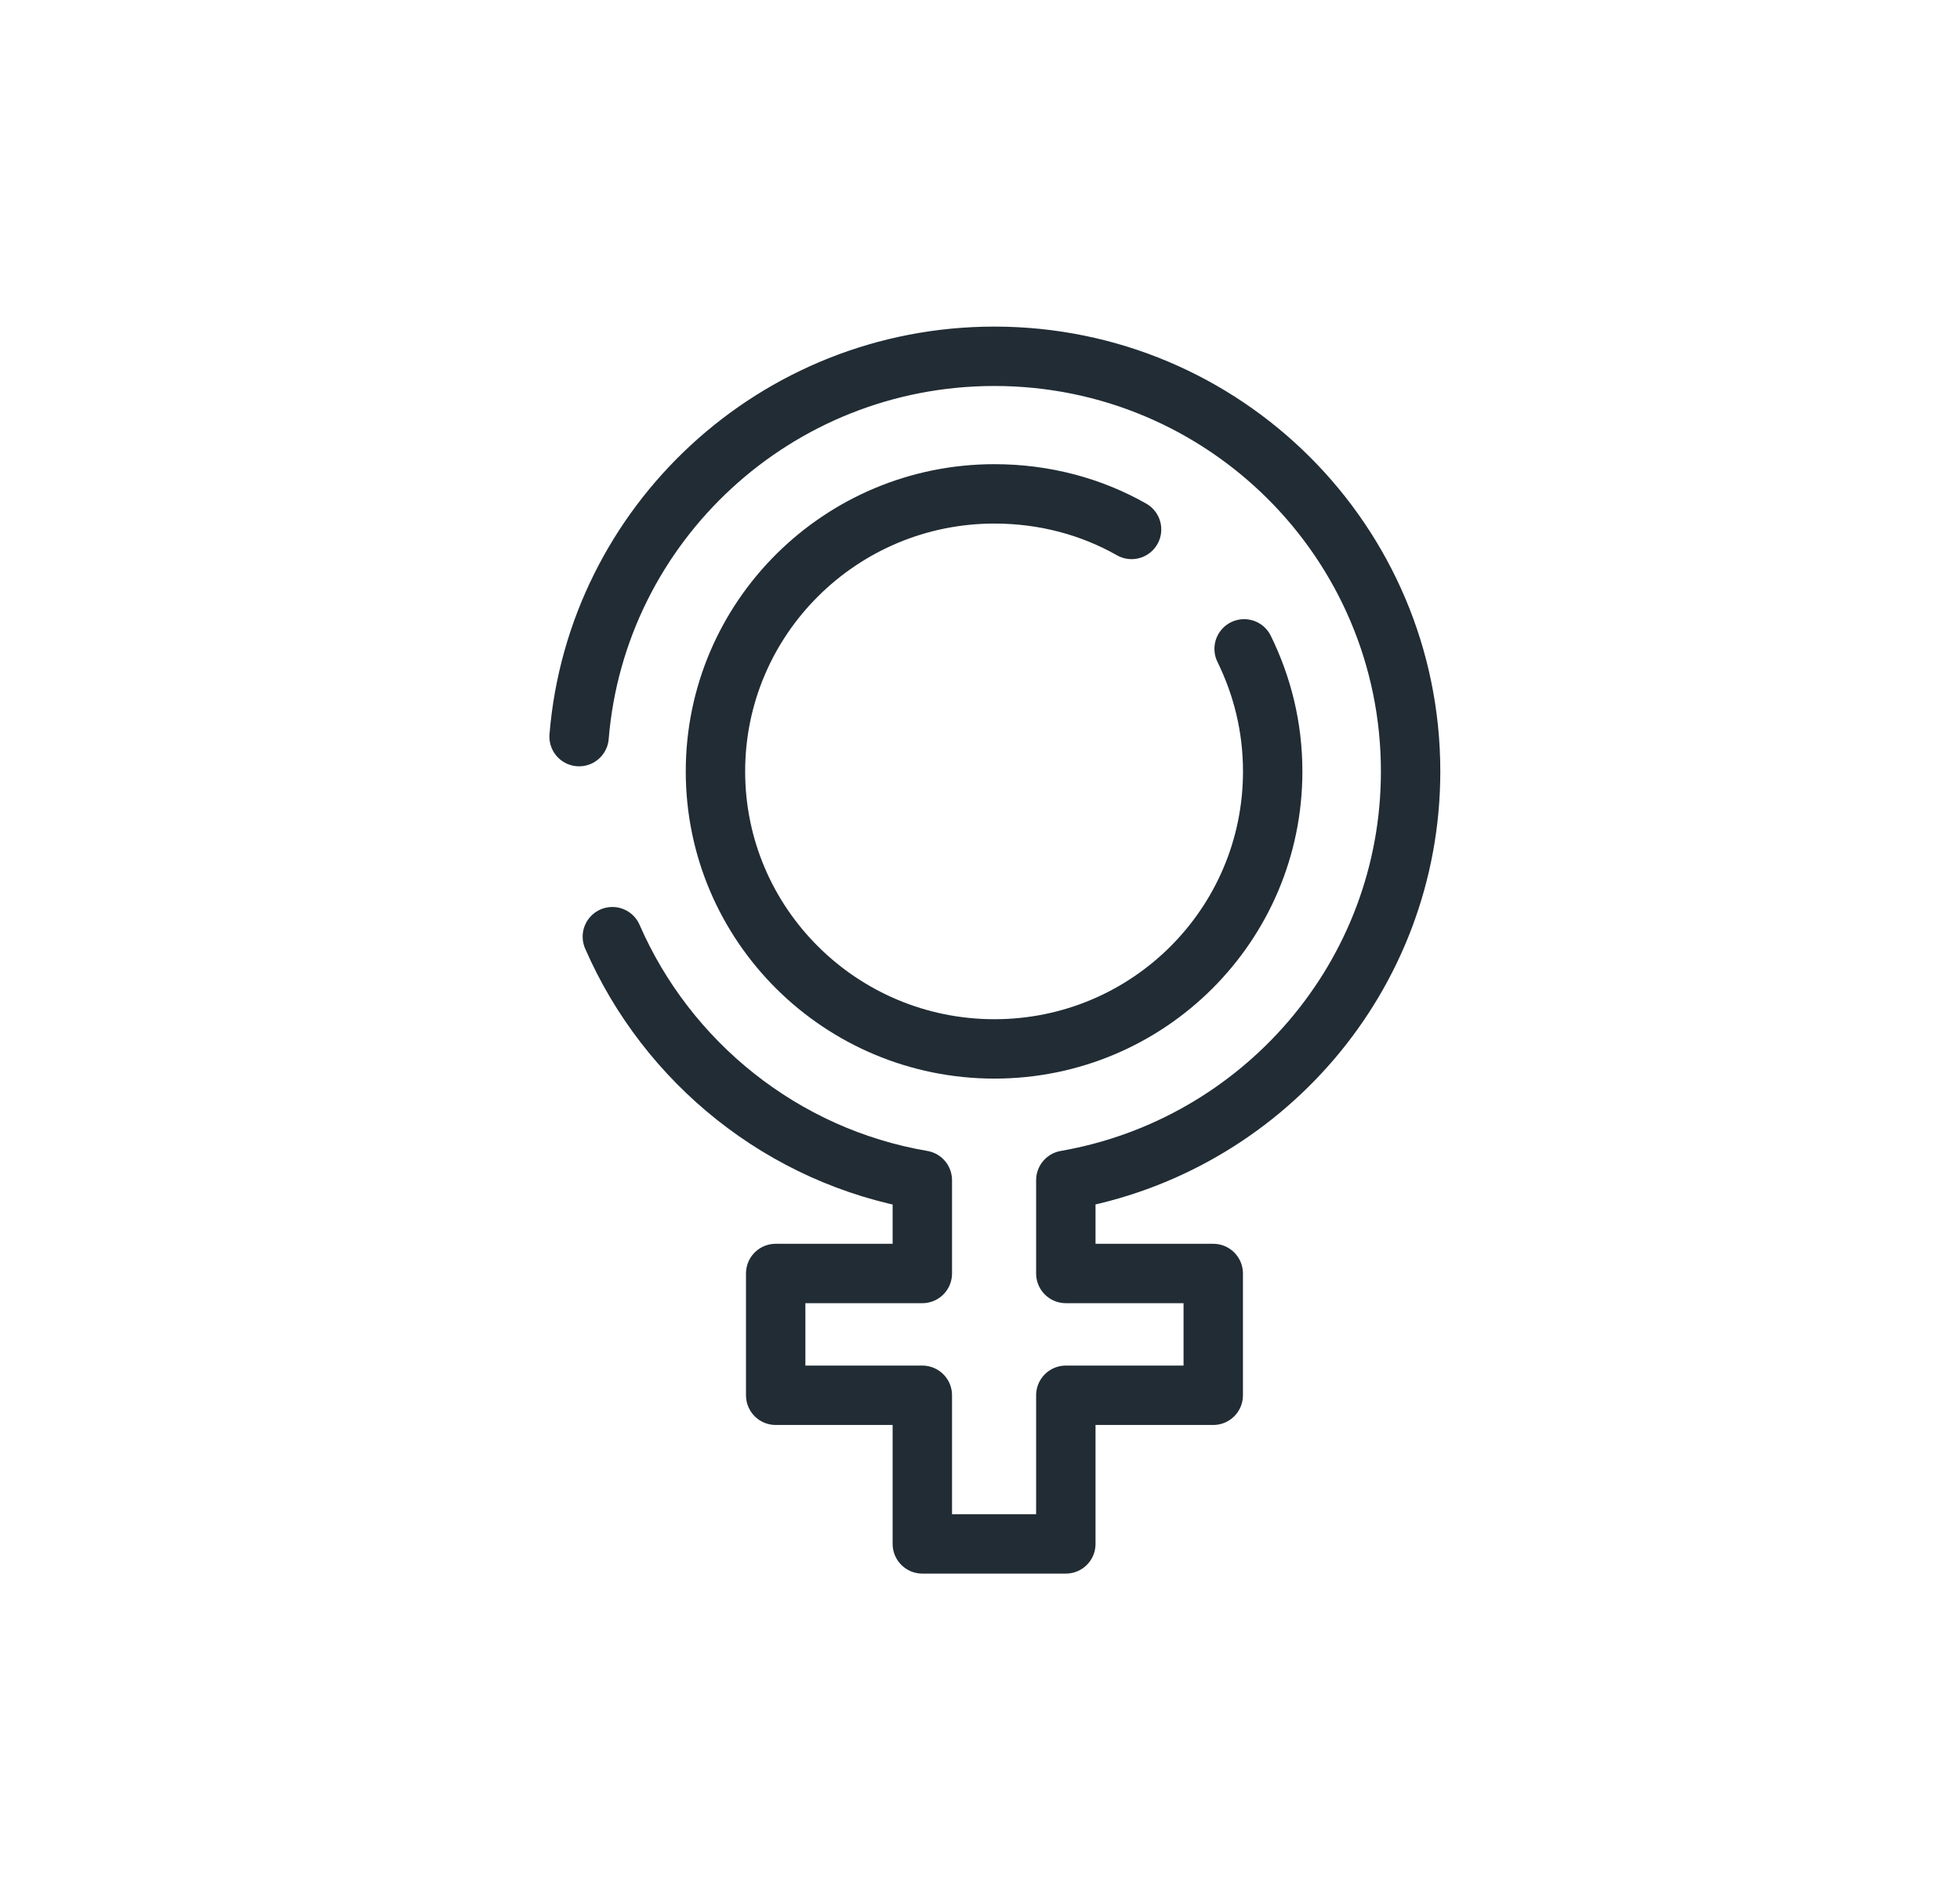
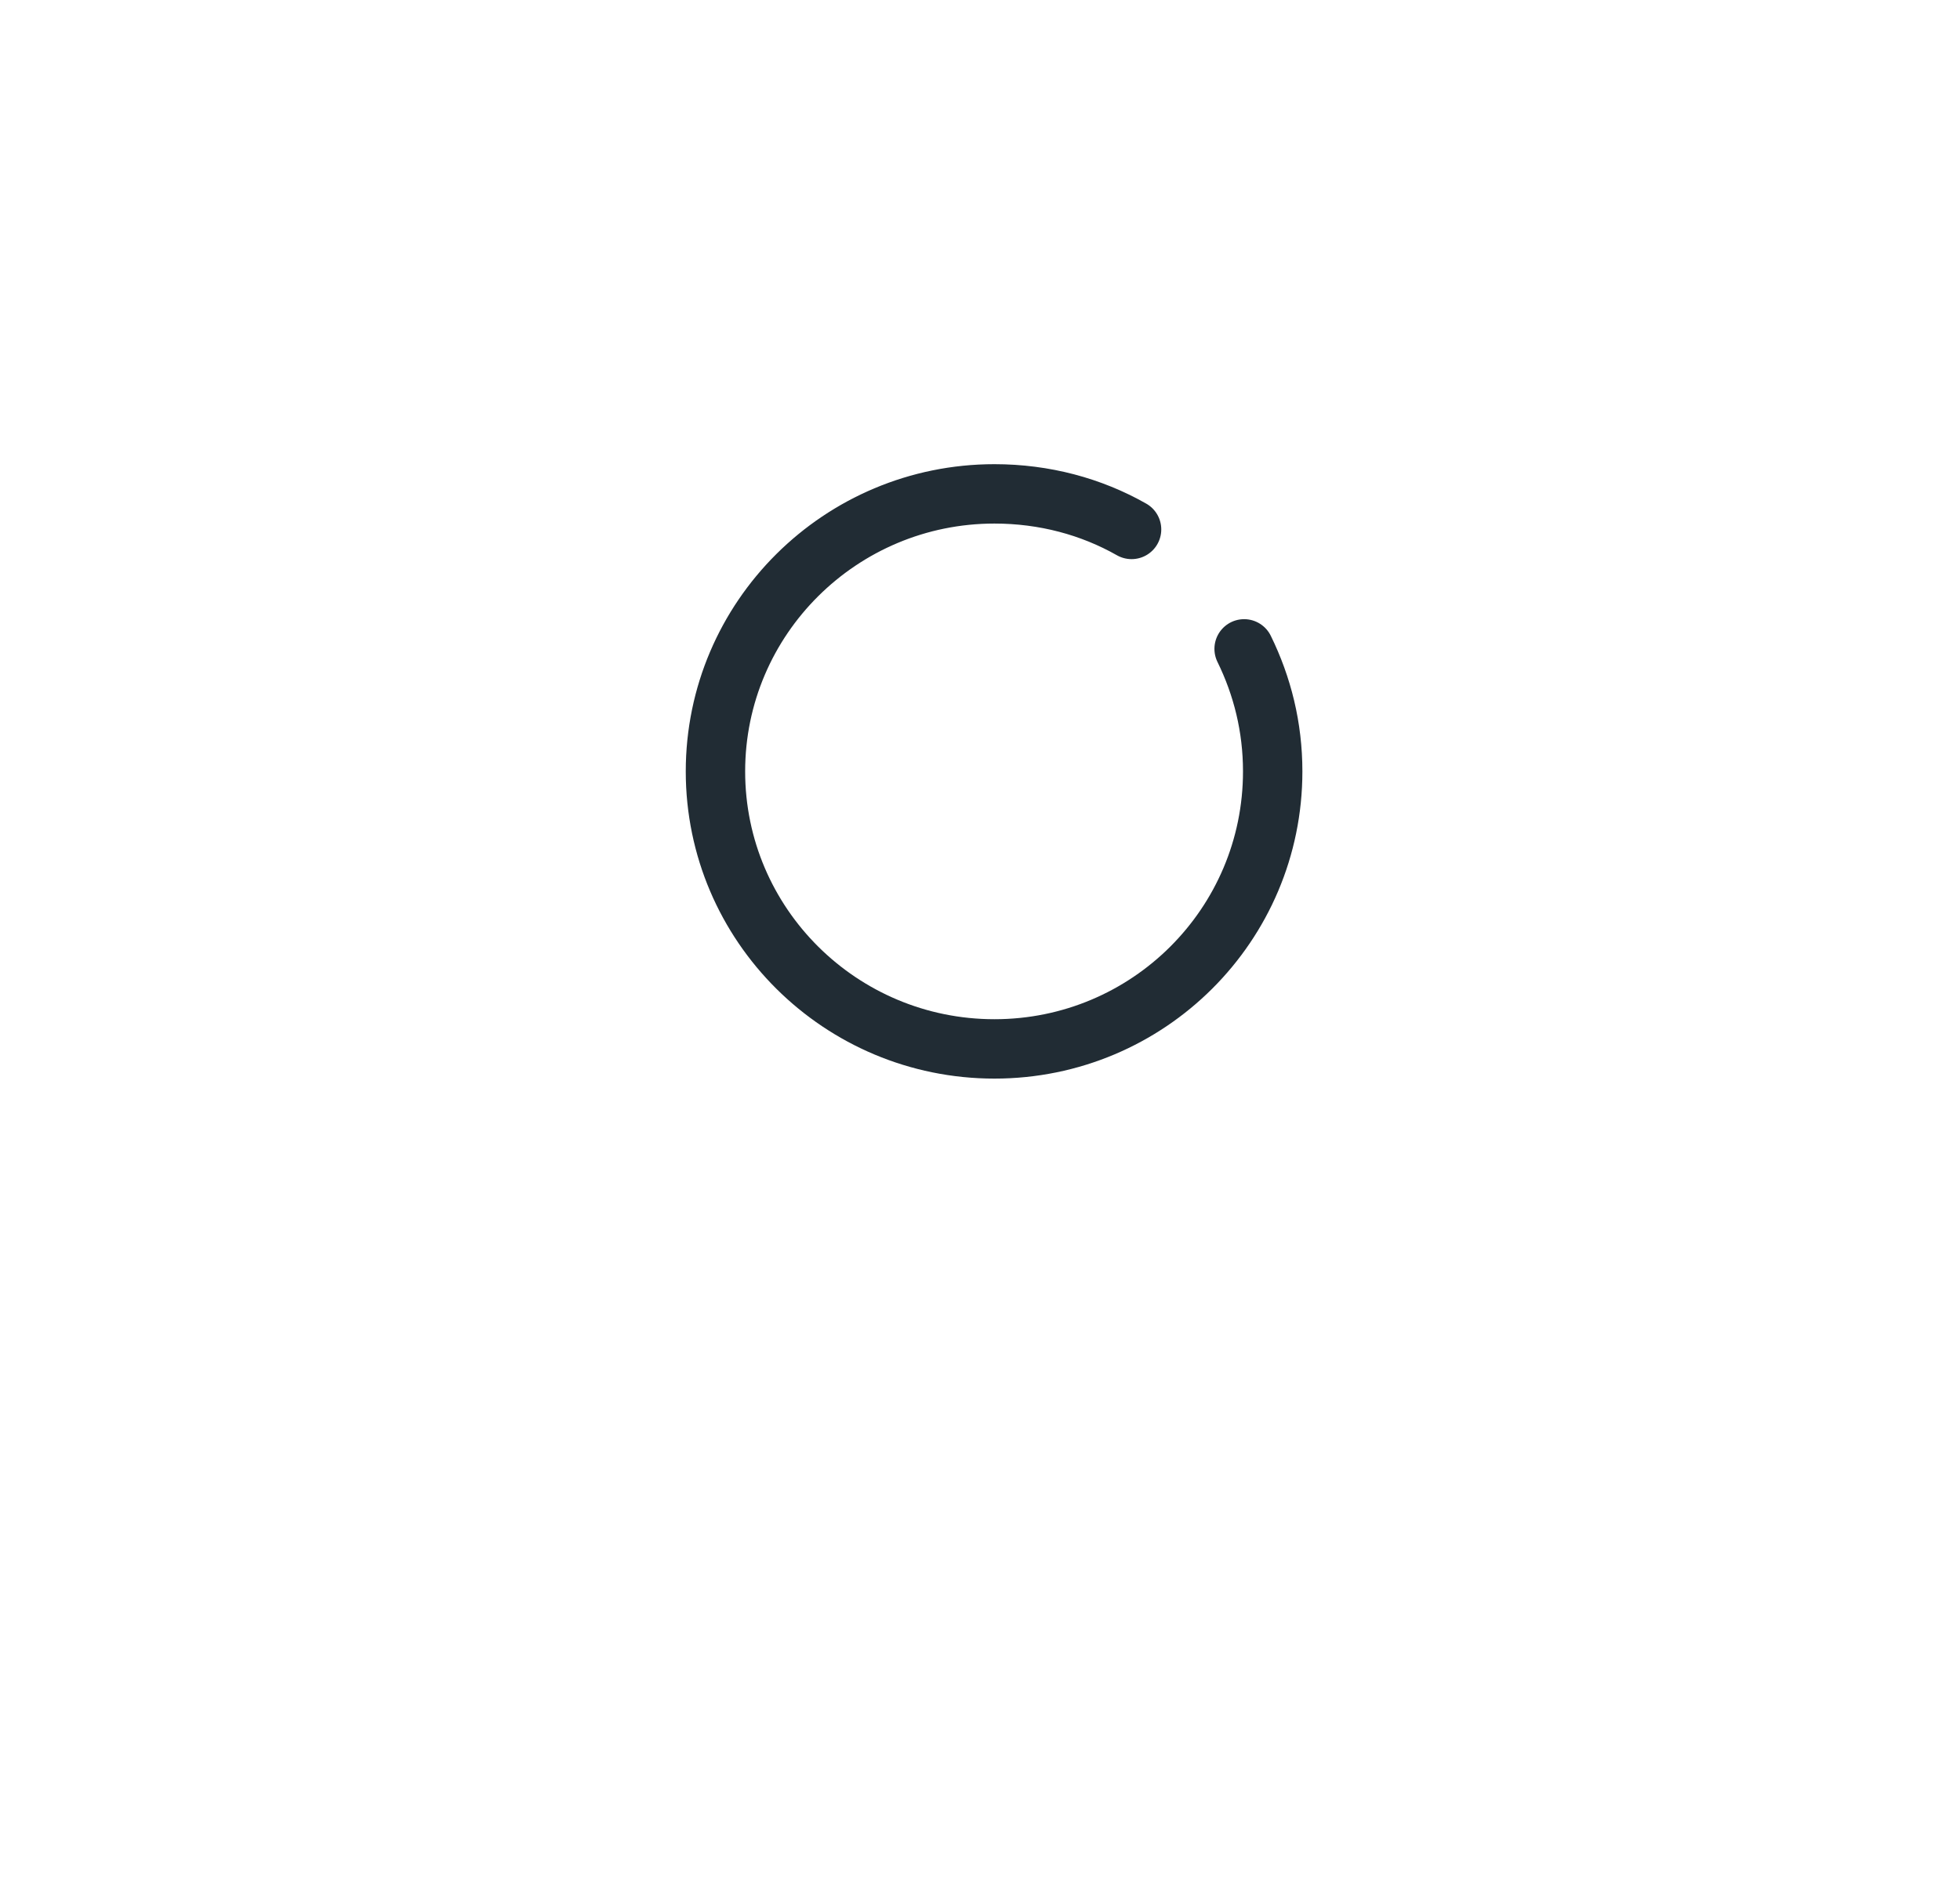
<svg xmlns="http://www.w3.org/2000/svg" width="33" height="32" viewBox="0 0 33 32" fill="none">
  <path d="M20.947 10.927C21.254 11.553 21.428 12.245 21.428 12.991C21.428 15.574 19.332 17.664 16.743 17.664C14.154 17.664 12.046 15.574 12.046 12.991C12.046 10.408 14.154 8.317 16.743 8.317C17.584 8.317 18.372 8.53 19.052 8.916" stroke="#212C34" stroke-miterlimit="22.926" stroke-linecap="round" stroke-linejoin="round" />
-   <path d="M9.75 12.405C10.044 8.823 13.06 6 16.743 6C20.614 6 23.75 9.129 23.75 12.991C23.75 16.439 21.241 19.302 17.945 19.875V21.446H20.427V23.497H17.945V26H15.529V23.497H13.06V21.446H15.529V19.875C13.18 19.475 11.231 17.891 10.31 15.774" stroke="#212C34" stroke-miterlimit="22.926" stroke-linecap="round" stroke-linejoin="round" />
</svg>